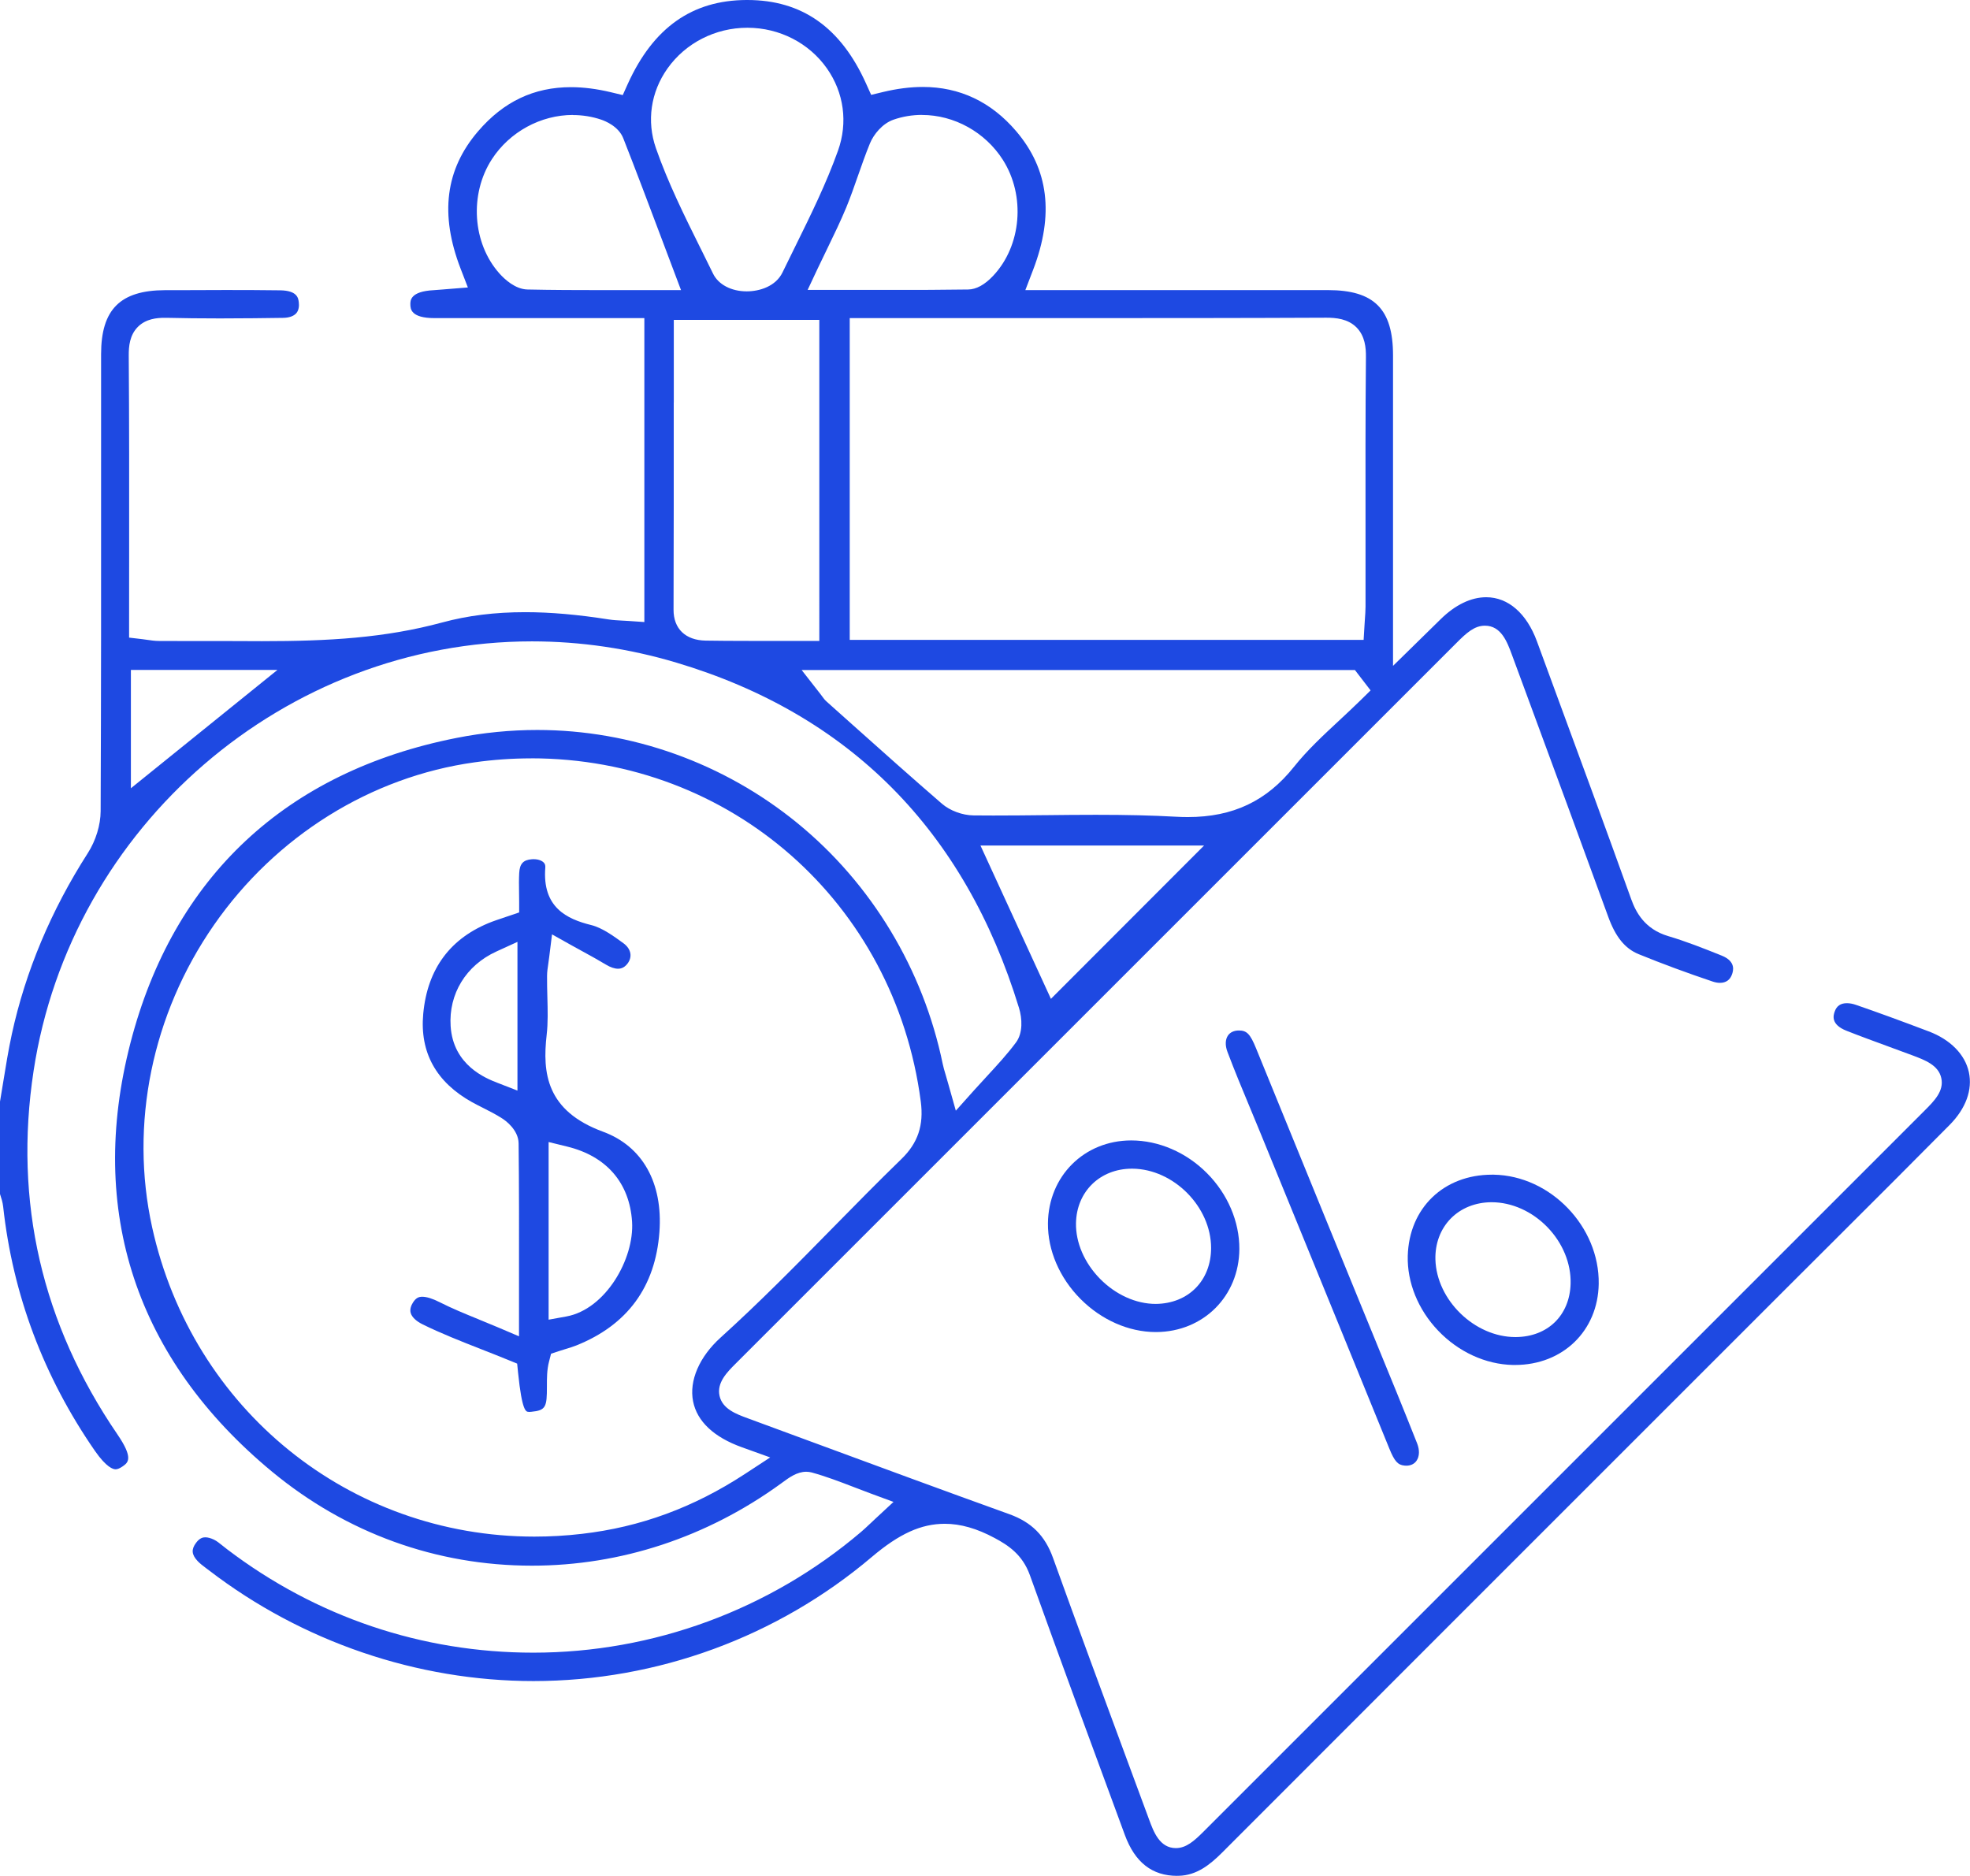
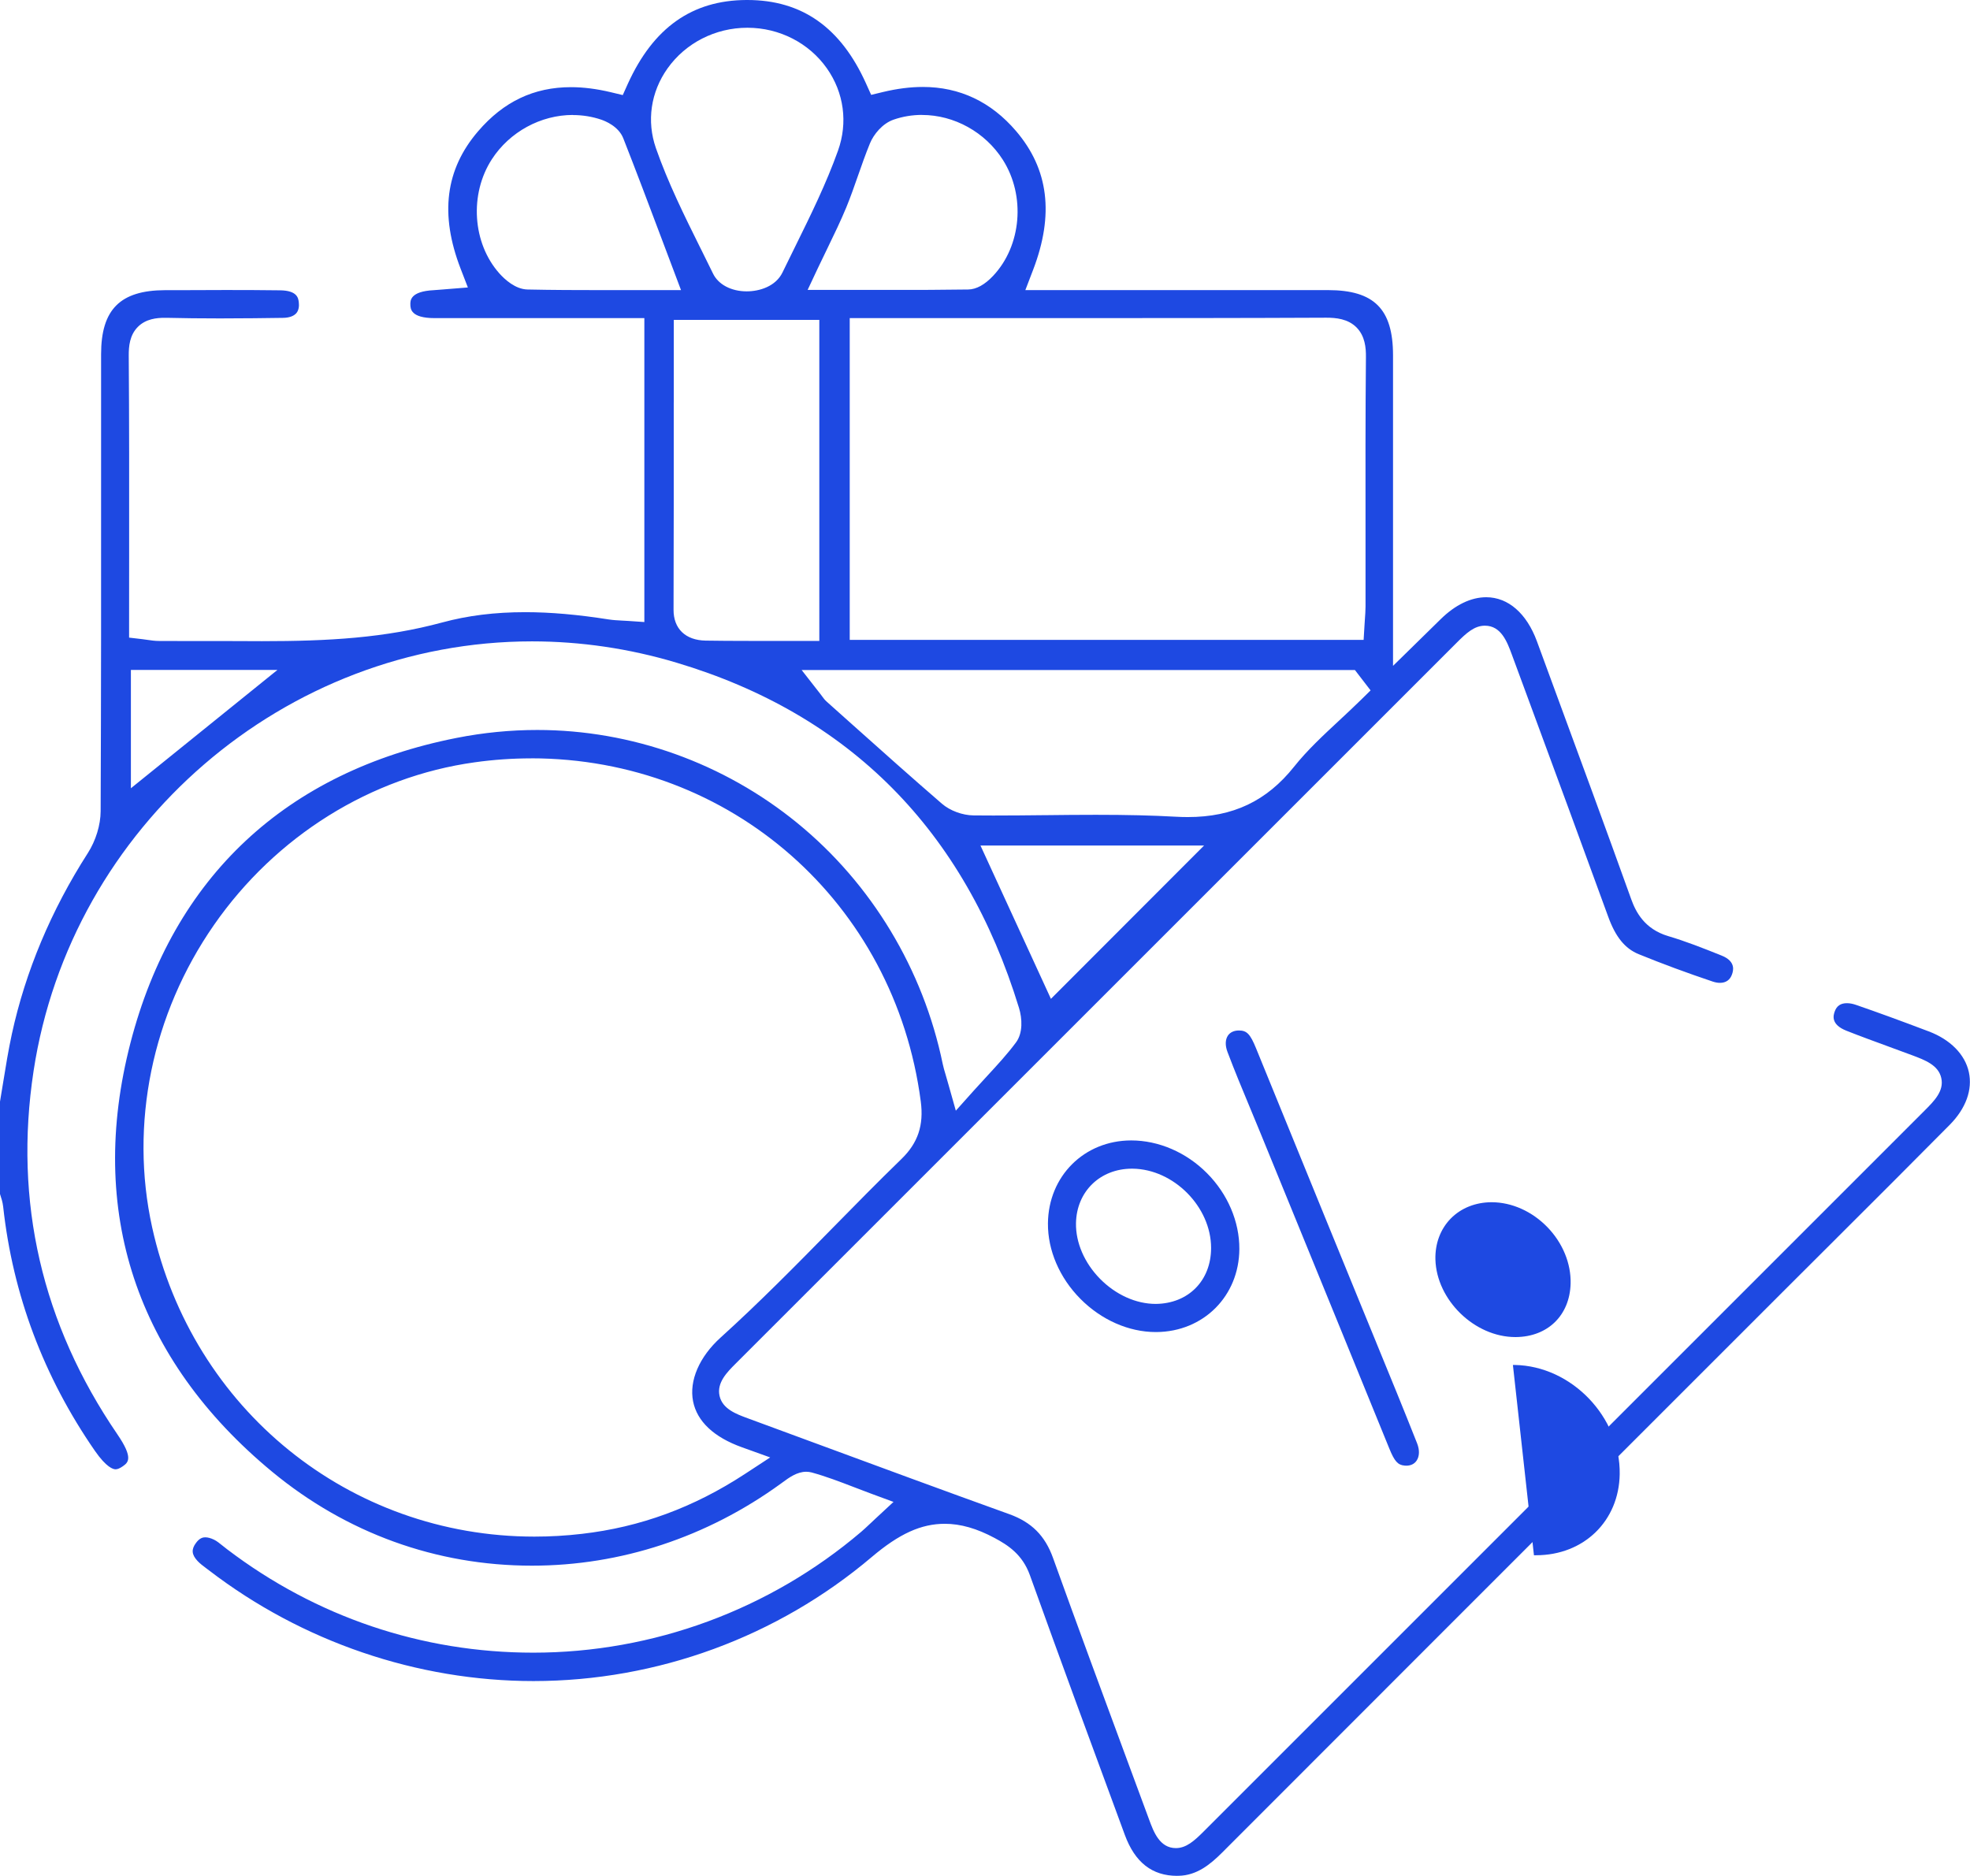
<svg xmlns="http://www.w3.org/2000/svg" id="Layer_1" data-name="Layer 1" viewBox="0 0 393.27 374.52">
  <defs>
    <style>
      .cls-1 {
        fill: #1e49e2;
        stroke-width: 0px;
      }
    </style>
  </defs>
  <path class="cls-1" d="M235.01,374.52c-5.01,0-8.43-2.67-10.46-8.17l-.26-.71c-6.18-16.75-12.56-34.06-18.7-51.17-1.49-4.14-4.4-5.99-7.01-7.39-3.57-1.92-6.83-2.85-9.96-2.85-4.74,0-9.1,1.98-14.59,6.63-18.85,15.97-42.83,24.76-67.52,24.77-23.2,0-46.2-7.84-64.77-22.09l-.52-.39c-.69-.52-1.33-1-1.79-1.5-1.19-1.29-1.27-2.31-.29-3.62.73-.99,1.4-1.1,1.84-1.1.51,0,1.09.16,1.74.47.55.26,1.15.75,1.8,1.27.29.23.57.45.85.67,17.75,13.49,38.87,20.62,61.09,20.62,23.92,0,47.16-8.56,65.44-24.11.54-.46,1.06-.95,1.73-1.58l.1-.09c.31-.29.66-.62,1.06-1l3.58-3.32-4.58-1.69c-1.12-.41-2.2-.83-3.26-1.24-2.89-1.11-5.62-2.16-8.5-2.95-.35-.09-.71-.14-1.08-.14-1.85,0-3.45,1.18-4.74,2.13l-.34.25c-14.76,10.71-31.95,16.37-49.69,16.37-19.08,0-37.01-6.49-51.85-18.75-27.17-22.47-36.96-52.08-28.29-85.61,8.56-33.14,31.09-54.2,65.14-60.91,5.32-1.05,10.73-1.58,16.08-1.58,18.81,0,37.25,6.6,51.92,18.59,14.81,12.1,25.12,29.19,29.02,48.11.14.66.31,1.25.58,2.15.15.5.33,1.12.55,1.91l1.48,5.25,3.64-4.07c.9-1,1.76-1.94,2.6-2.84,2.08-2.26,4.04-4.38,5.76-6.7,1.43-1.91,1.25-4.82.61-6.91-10.84-35.44-33.86-58.63-68.41-68.94-9.41-2.81-19.11-4.24-28.81-4.24-49.29,0-92.06,36.88-99.5,85.78-3.97,26.08,1.66,50.48,16.72,72.52,3.3,4.82,2.13,5.65,1.1,6.39-.57.4-1.05.61-1.45.61-.47,0-1.82-.36-4.13-3.69-10.23-14.79-16.39-31.19-18.31-48.75-.1-.91-.37-1.71-.58-2.36l-.1-.31v-18.01c.24-1.4.47-2.79.69-4.19.51-3.17,1.04-6.42,1.72-9.57,2.73-12.54,7.83-24.7,15.17-36.15,1.59-2.48,2.55-5.61,2.56-8.37.1-23.21.1-46.8.09-69.62v-21.61c0-8.94,3.82-12.76,12.77-12.79h3.14c2.99-.02,5.98-.03,8.96-.03,3.62,0,7.23.01,10.85.06,3.49.04,3.66,1.6,3.75,2.43.07.63.04,1.52-.51,2.15-.52.58-1.42.9-2.62.92-3.46.05-8.03.11-12.61.11-3.84,0-7.33-.04-10.66-.12,0,0-.4,0-.4,0-1.52,0-3.72.19-5.33,1.81-1.64,1.65-1.83,3.9-1.82,5.68.1,13.11.09,26.53.08,39.49v.16c0,4.66-.01,9.34-.01,14.04v2.67l2.65.31c.33.04.64.08.94.13.73.11,1.56.23,2.43.23,1.48,0,2.96.01,4.43.01h5.96c1.6,0,3.21,0,4.81.01,1.77.01,3.54.02,5.3.02,13.33,0,24.55-.64,36.01-3.74,5.09-1.38,10.5-2.05,16.54-2.05,5.05,0,10.5.48,16.67,1.45.9.14,1.75.18,2.65.23.41.02.82.04,1.26.07l3.21.22v-60.68h-26.8c-5.03,0-10.06,0-15.08,0-4.76,0-4.81-1.88-4.83-2.67-.02-.8-.08-2.67,4.68-2.91.52-.03,1.05-.07,1.7-.13l1.1-.09,4-.32-1.45-3.75c-4.18-10.84-3.05-19.81,3.48-27.42,5.09-5.94,11.16-8.82,18.55-8.82,2.48,0,5.15.34,7.92,1l2.42.58,1.02-2.27C130.43,5.53,138.14.06,148.98,0h.19c10.91,0,18.67,5.46,23.72,16.68l1.02,2.26,2.41-.58c2.75-.66,5.41-1,7.9-1,7.36,0,13.62,2.96,18.62,8.81,6.5,7.61,7.62,16.66,3.41,27.68l-1.56,4.07h39.26c7.06,0,14.12,0,21.18,0,9.19.01,12.95,3.78,12.96,12.99.01,11.44.01,22.88,0,34.33v27.7s1.7-1.66,1.7-1.66c0,0,7.01-6.87,7.78-7.63,2.93-2.89,6.08-4.41,9.12-4.41,4.38,0,8.07,3.21,10.13,8.81l3.21,8.74c5.16,14.01,10.49,28.49,15.62,42.77.89,2.47,2.62,5.92,7.35,7.33,3.51,1.04,6.92,2.38,10.7,3.9,2.93,1.18,2.28,3.09,2.07,3.72-.38,1.12-1.21,1.72-2.42,1.72-.46,0-.94-.09-1.45-.26-5.12-1.72-10.1-3.56-14.78-5.47-2.73-1.12-4.61-3.43-6.08-7.49-5.1-14.03-10.36-28.27-15.44-42.05l-3.76-10.19c-.96-2.61-2.16-5.85-5.41-5.85-2.08,0-3.66,1.42-5.67,3.44-47.97,47.96-95.93,95.92-143.89,143.88-1.7,1.7-3.81,3.8-3.23,6.44.58,2.63,3.36,3.65,5.59,4.47l12.64,4.66c12.93,4.77,26.3,9.71,39.62,14.5,4.44,1.6,7.13,4.29,8.73,8.75,4.89,13.6,9.98,27.37,14.91,40.69l4.28,11.57c.88,2.39,2.09,5.66,5.33,5.66,2.07,0,3.68-1.45,5.58-3.35,47.96-47.96,95.93-95.92,143.88-143.89,1.92-1.92,3.91-3.91,3.34-6.49-.56-2.59-3.24-3.6-5.83-4.57-1.58-.59-3.16-1.17-4.75-1.75l-.13-.05c-2.7-.99-5.5-2.01-8.2-3.08-3.26-1.28-2.61-3.14-2.37-3.84.39-1.12,1.18-1.67,2.43-1.67.55,0,1.16.11,1.8.33,4.24,1.46,8.87,3.15,14.54,5.3,4.32,1.63,7.24,4.6,8.01,8.12.77,3.53-.59,7.27-3.82,10.54-7.57,7.65-15.25,15.31-22.67,22.71l-.98.98c-3.04,3.04-6.09,6.07-9.13,9.11l-20.99,20.99c-30.49,30.49-60.99,60.98-91.46,91.49-2.37,2.37-5.06,4.58-8.7,4.65h-.3ZM106.05,151.41c-3.74,0-7.54.26-11.3.79-20.72,2.88-39.68,14.71-52.02,32.45-12.39,17.81-16.89,39.82-12.36,60.38,8.02,36.36,39.4,61.75,76.3,61.76,3.13,0,6.32-.18,9.48-.55,11.67-1.34,22.32-5.26,32.56-11.96l5.04-3.3-5.67-2.04c-5.57-2-8.93-5.16-9.72-9.15-.82-4.13,1.24-8.89,5.49-12.74,7.74-7,15.15-14.53,22.3-21.82,4.53-4.61,9.16-9.33,13.82-13.85,3.28-3.19,4.47-6.73,3.84-11.49-5.21-39.68-37.93-68.49-77.79-68.49ZM209.79,199.43l30.58-30.62h-44.64l14.07,30.62ZM218.71,162.68c6.27,0,11.34.12,15.98.38.83.05,1.65.07,2.44.07,9.01,0,15.75-3.2,21.21-10.06,2.61-3.28,5.85-6.29,8.98-9.2,1.45-1.35,2.94-2.74,4.4-4.17l1.89-1.86-3.13-4.07h-110.45l3.79,4.85c.13.17.23.3.32.43.25.35.51.7.92,1.06l5,4.47c5.86,5.24,11.92,10.65,17.97,15.88,1.62,1.4,4.11,2.32,6.33,2.34,1.31.01,2.61.02,3.92.02,3.41,0,6.82-.03,10.24-.07h.3c3.3-.04,6.6-.07,9.9-.07ZM26.13,157.38l29.26-23.63h-29.26v23.63ZM134.5,80.34c0,13.57.01,27.59-.04,41.38-.02,3.8,2.38,6.11,6.4,6.18,2.5.04,5.28.06,8.75.06,1.79,0,3.59,0,5.4,0,1.84,0,3.69,0,5.55,0h3V63.87h-29.05v16.47ZM169.62,127.75h102.6l.17-2.82c.03-.43.06-.84.08-1.24.07-.89.12-1.72.13-2.59,0-4.92,0-9.85,0-14.77v-.22c-.01-11.42-.03-23.22.08-34.83.02-1.85-.18-4.19-1.88-5.91-1.71-1.72-4.11-1.94-6.02-1.94-17.14.08-33.97.08-46.71.08h-48.44s0,64.23,0,64.23ZM149.18,5.54c-6.36,0-12.32,3.04-15.93,8.13-3.35,4.72-4.19,10.52-2.31,15.91,2.4,6.88,5.68,13.49,8.85,19.88l.13.25c.81,1.64,1.62,3.27,2.42,4.91,1.06,2.19,3.64,3.55,6.72,3.55,2.57,0,5.8-.99,7.15-3.78.85-1.76,1.72-3.52,2.59-5.28,3.02-6.12,6.14-12.45,8.49-19.03,2-5.59,1.19-11.58-2.21-16.42-3.56-5.07-9.48-8.11-15.83-8.12h-.05ZM114.38,22.95c-6.44,0-12.64,3.38-16.18,8.83-4.53,6.97-3.89,16.78,1.5,22.82,1.05,1.17,3.17,3.15,5.61,3.2,5.07.11,10.06.12,13.84.12,2.08,0,4.15,0,6.22,0,2.13,0,4.19,0,6.24,0h4.34l-3.8-10.08c-2.64-7-5.12-13.61-7.73-20.24-.94-2.38-3.6-3.44-4.4-3.71-1.8-.61-3.7-.92-5.65-.92ZM184.07,22.94c-1.96,0-3.87.32-5.69.95-2.22.77-3.97,2.93-4.71,4.73-.89,2.17-1.66,4.38-2.41,6.52-.72,2.07-1.47,4.2-2.3,6.23-1.11,2.68-2.39,5.34-3.76,8.16-.65,1.33-1.3,2.67-1.96,4.07l-2.01,4.28h17.28c4.34.01,9.48,0,14.76-.08,1.62-.02,3.3-.94,4.98-2.72,5.68-6.02,6.52-15.99,1.95-23.17-3.52-5.52-9.7-8.96-16.14-8.96Z" />
  <path class="cls-1" d="M230.73,265.95c-5.39,0-10.88-2.42-15.05-6.63-4.17-4.2-6.53-9.7-6.48-15.08.09-9.42,7.23-16.54,16.62-16.55,5.48,0,11,2.38,15.13,6.54,4.14,4.16,6.49,9.68,6.46,15.15-.05,9.39-7.17,16.51-16.57,16.57h-.11ZM225.97,233.33c-6.36,0-11.06,4.57-11.17,10.88-.07,3.88,1.68,7.93,4.79,11.1,3.14,3.19,7.19,5.02,11.12,5.02,6.52-.05,11.06-4.65,11.06-11.17,0-8.21-7.48-15.75-15.68-15.83h-.12Z" />
-   <path class="cls-1" d="M302.02,272.52c-5.44-.11-10.89-2.61-14.94-6.87-3.99-4.18-6.19-9.62-6.05-14.91.26-9.54,7.17-16.21,16.8-16.21h.37c11.33.2,21.12,10.38,20.95,21.79-.14,9.38-7.17,16.2-16.7,16.2h-.42ZM297.78,240.03c-3.22,0-6.14,1.17-8.2,3.29-2.04,2.1-3.11,4.99-3.03,8.14.23,8.11,7.83,15.49,15.96,15.49h.1c6.37-.05,10.76-4.34,10.93-10.66.11-4.02-1.58-8.14-4.65-11.3-3.05-3.14-7.09-4.95-11.08-4.96h-.04Z" />
+   <path class="cls-1" d="M302.02,272.52h.37c11.33.2,21.12,10.38,20.95,21.79-.14,9.38-7.17,16.2-16.7,16.2h-.42ZM297.78,240.03c-3.22,0-6.14,1.17-8.2,3.29-2.04,2.1-3.11,4.99-3.03,8.14.23,8.11,7.83,15.49,15.96,15.49h.1c6.37-.05,10.76-4.34,10.93-10.66.11-4.02-1.58-8.14-4.65-11.3-3.05-3.14-7.09-4.95-11.08-4.96h-.04Z" />
  <path class="cls-1" d="M280.73,292.63c-.11,0-.22,0-.34-.02-1.35-.12-2.01-.86-3.05-3.42-6.34-15.58-12.71-31.15-19.07-46.72l-6.67-16.31c-.68-1.66-1.37-3.32-2.06-4.98-1.53-3.68-3.1-7.44-4.5-11.16-.49-1.29-.45-2.48.1-3.28.44-.64,1.21-1,2.18-1,1.58,0,2.26.7,3.43,3.57,4.74,11.64,9.49,23.28,14.25,34.92l6.78,16.59c.98,2.39,1.96,4.78,2.94,7.17l.04.11c2.7,6.57,5.49,13.37,8.14,20.08.52,1.33.48,2.58-.11,3.45-.44.65-1.16,1-2.05,1Z" />
-   <path class="cls-1" d="M105.55,281.88c-.53,0-1.33,0-2.13-7.84l-.18-1.79-1.67-.68c-1.86-.76-3.7-1.49-5.52-2.2-4.1-1.61-7.97-3.13-11.67-4.95-1.3-.64-2.15-1.45-2.39-2.27-.22-.77.11-1.54.43-2.06.61-.98,1.19-1.19,1.87-1.19.87,0,2.06.37,3.44,1.07,2.48,1.26,5.05,2.31,7.77,3.42l.23.1c1.18.48,2.41.99,3.7,1.53l4.18,1.78v-11.93c.01-9.28.02-17.96-.08-26.59-.03-2.76-2.74-4.64-3.28-4.98-1.27-.82-2.57-1.47-3.83-2.11-.73-.37-1.45-.73-2.16-1.12-7.19-4-10.48-9.94-9.77-17.65.83-9.03,5.45-15.22,13.72-18.39.66-.25,1.32-.47,2.05-.71l.1-.04c.41-.13.82-.27,1.25-.42l2.03-.69v-2.15c0-.62,0-1.23-.02-1.83-.02-1.41-.04-2.66.03-3.89.1-1.86.82-2.63,2.55-2.75.11,0,.21-.01.32-.01.88,0,1.65.26,2.05.7.23.25.32.55.29.96-.64,7.97,4.29,10.29,9.19,11.5,2.18.54,4.51,2.24,6.38,3.6.81.59,1.29,1.3,1.41,2.07.1.67-.08,1.34-.52,1.95-.54.73-1.17,1.09-1.93,1.09-.7,0-1.52-.28-2.39-.8-1.47-.89-3.02-1.74-4.53-2.57l-.24-.13c-.68-.37-1.39-.76-2.14-1.18l-3.89-2.18-.55,4.43c-.07.53-.13.99-.19,1.39-.13.91-.25,1.66-.25,2.48-.01,1.43.02,2.84.06,4.21.07,2.64.14,5.13-.14,7.56-.86,7.57-.1,15.16,11.25,19.33,7.87,2.89,11.98,10.19,11.26,20.02-.8,10.94-6.38,18.56-16.58,22.65-.68.27-1.43.5-2.22.74-.44.13-.85.26-1.27.4l-1.56.51-.41,1.59c-.43,1.65-.42,3.32-.42,4.93.01,4.12-.2,4.8-3.12,5.08-.19.02-.36.03-.52.03ZM109.51,263.48l3.54-.64c7.84-1.42,13.59-11.5,13.13-18.9-.49-7.76-5.09-13.1-12.95-15.02l-3.71-.91v35.47ZM99.06,189.99c-6.03,2.75-9.52,8.46-9.1,14.89.51,7.86,7.09,10.42,9.25,11.27l4.09,1.59v-29.69l-4.25,1.94Z" />
</svg>